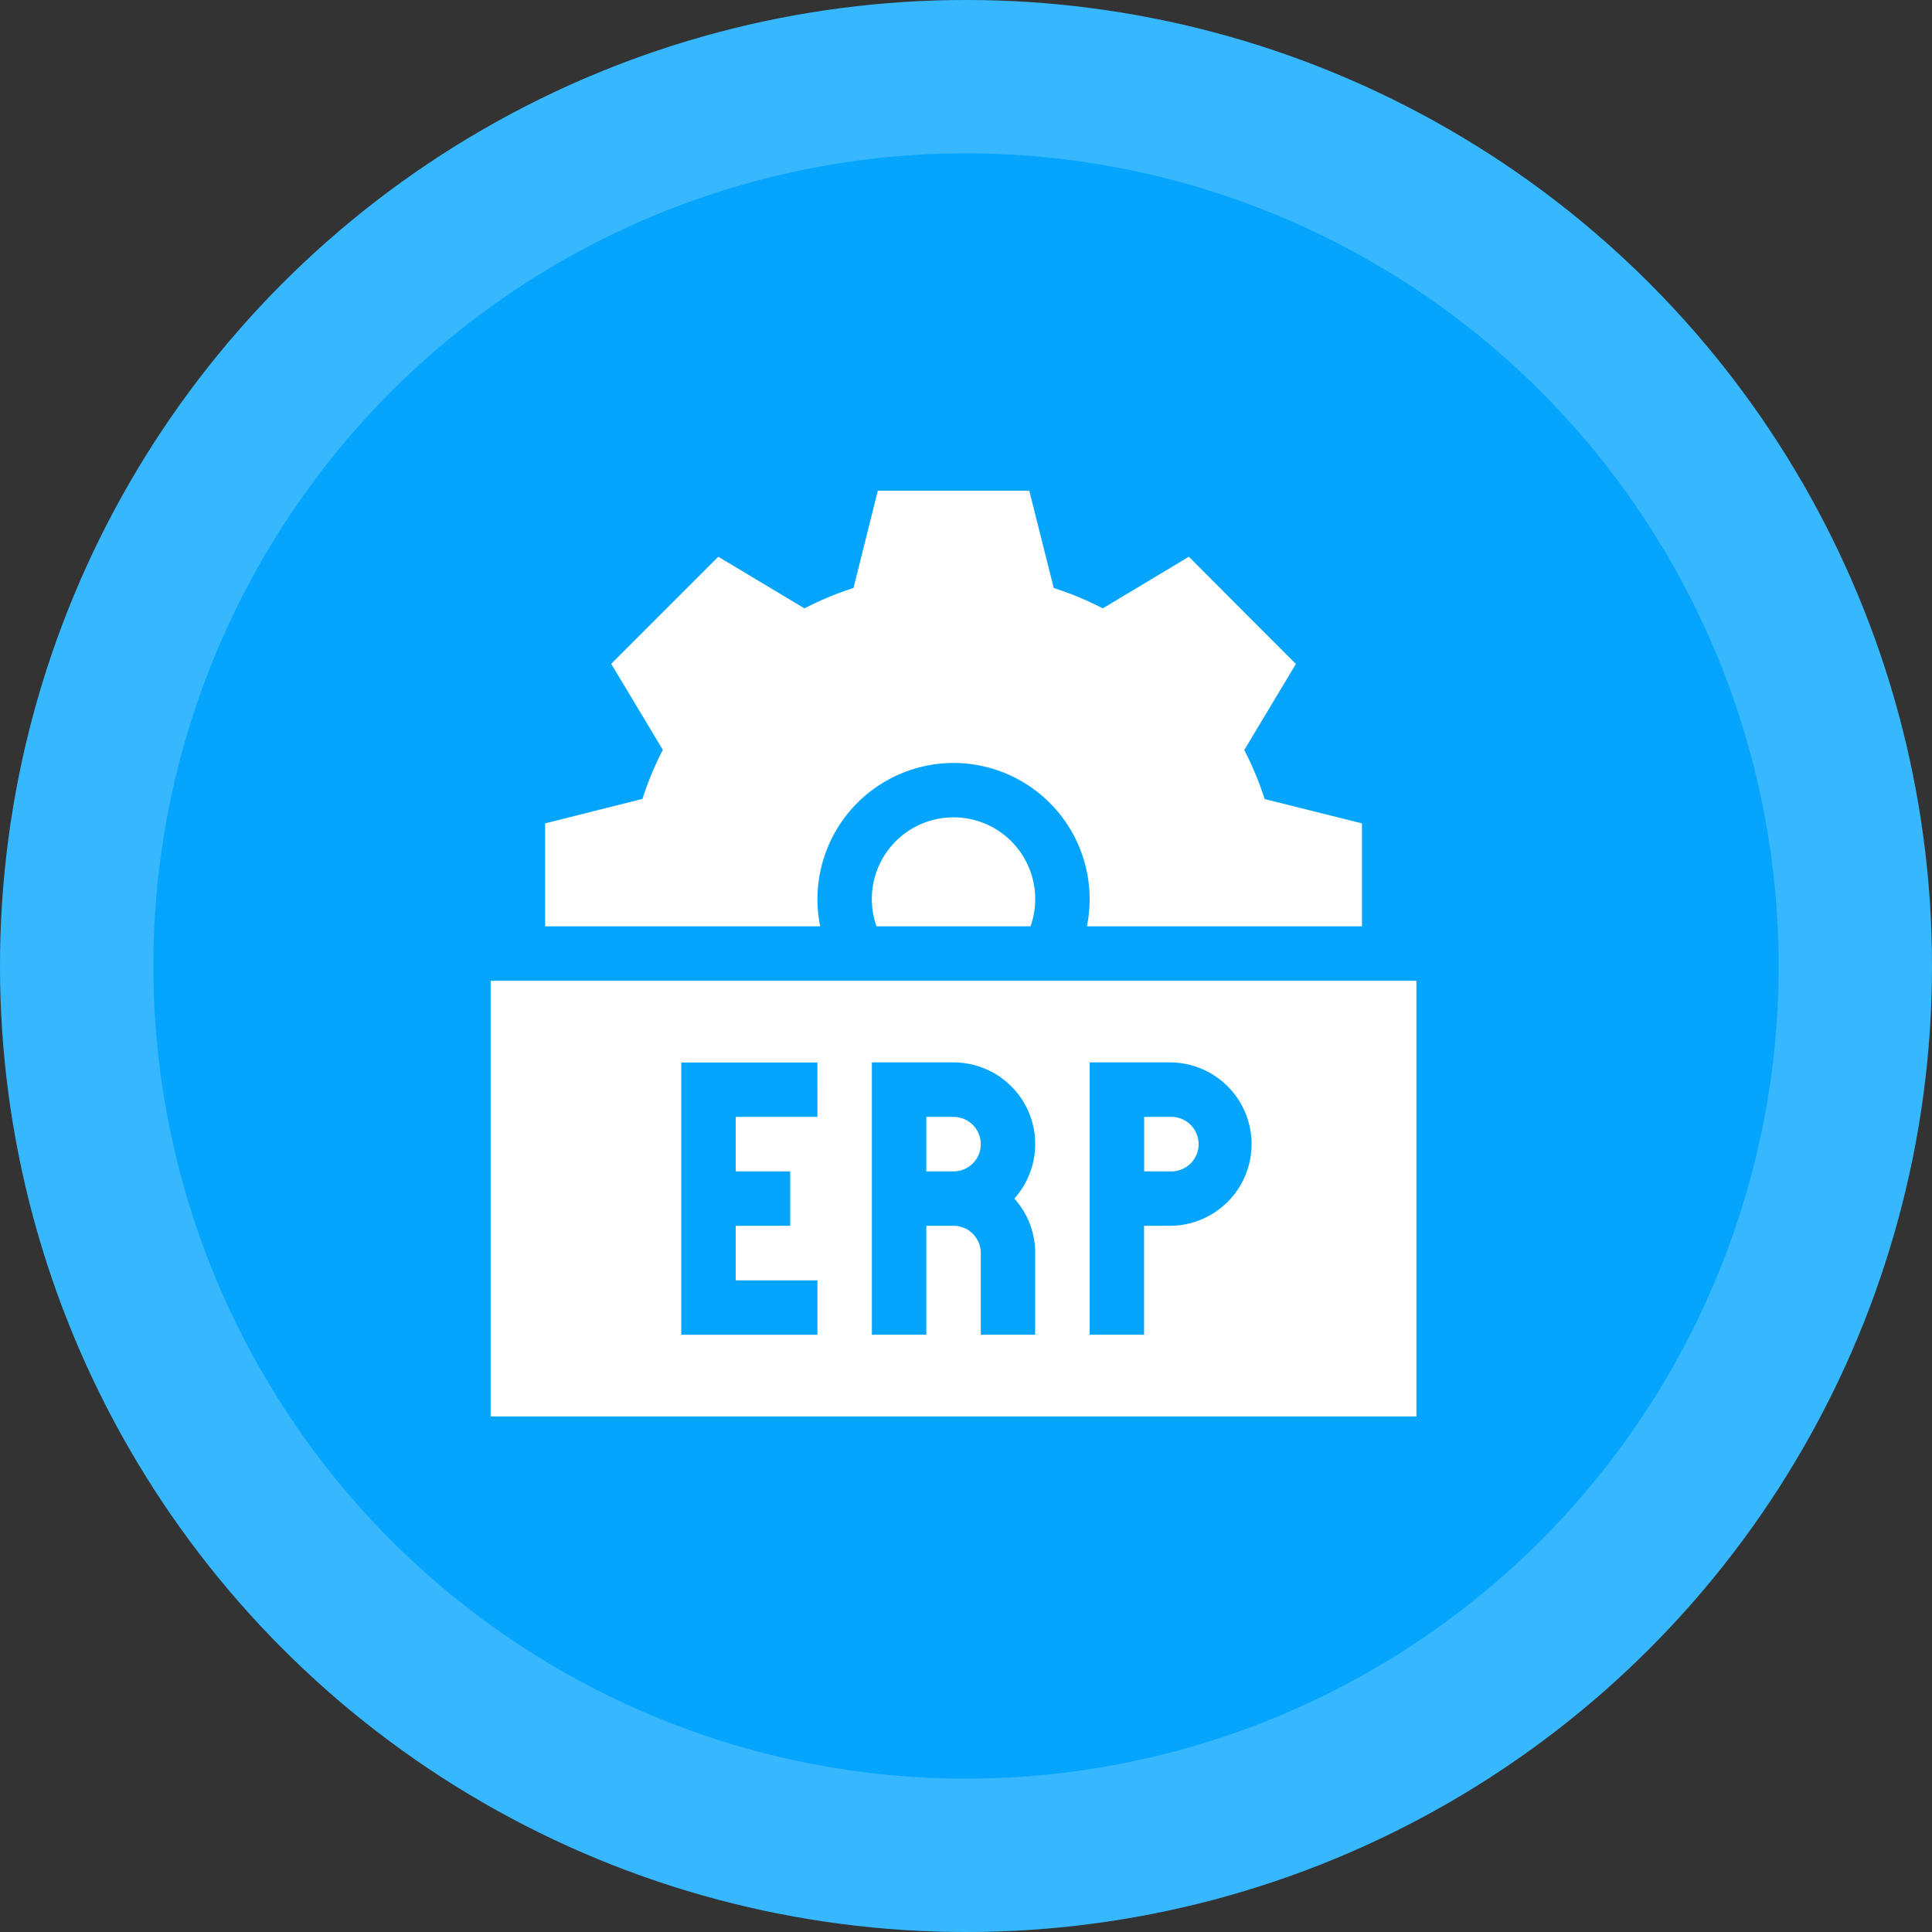
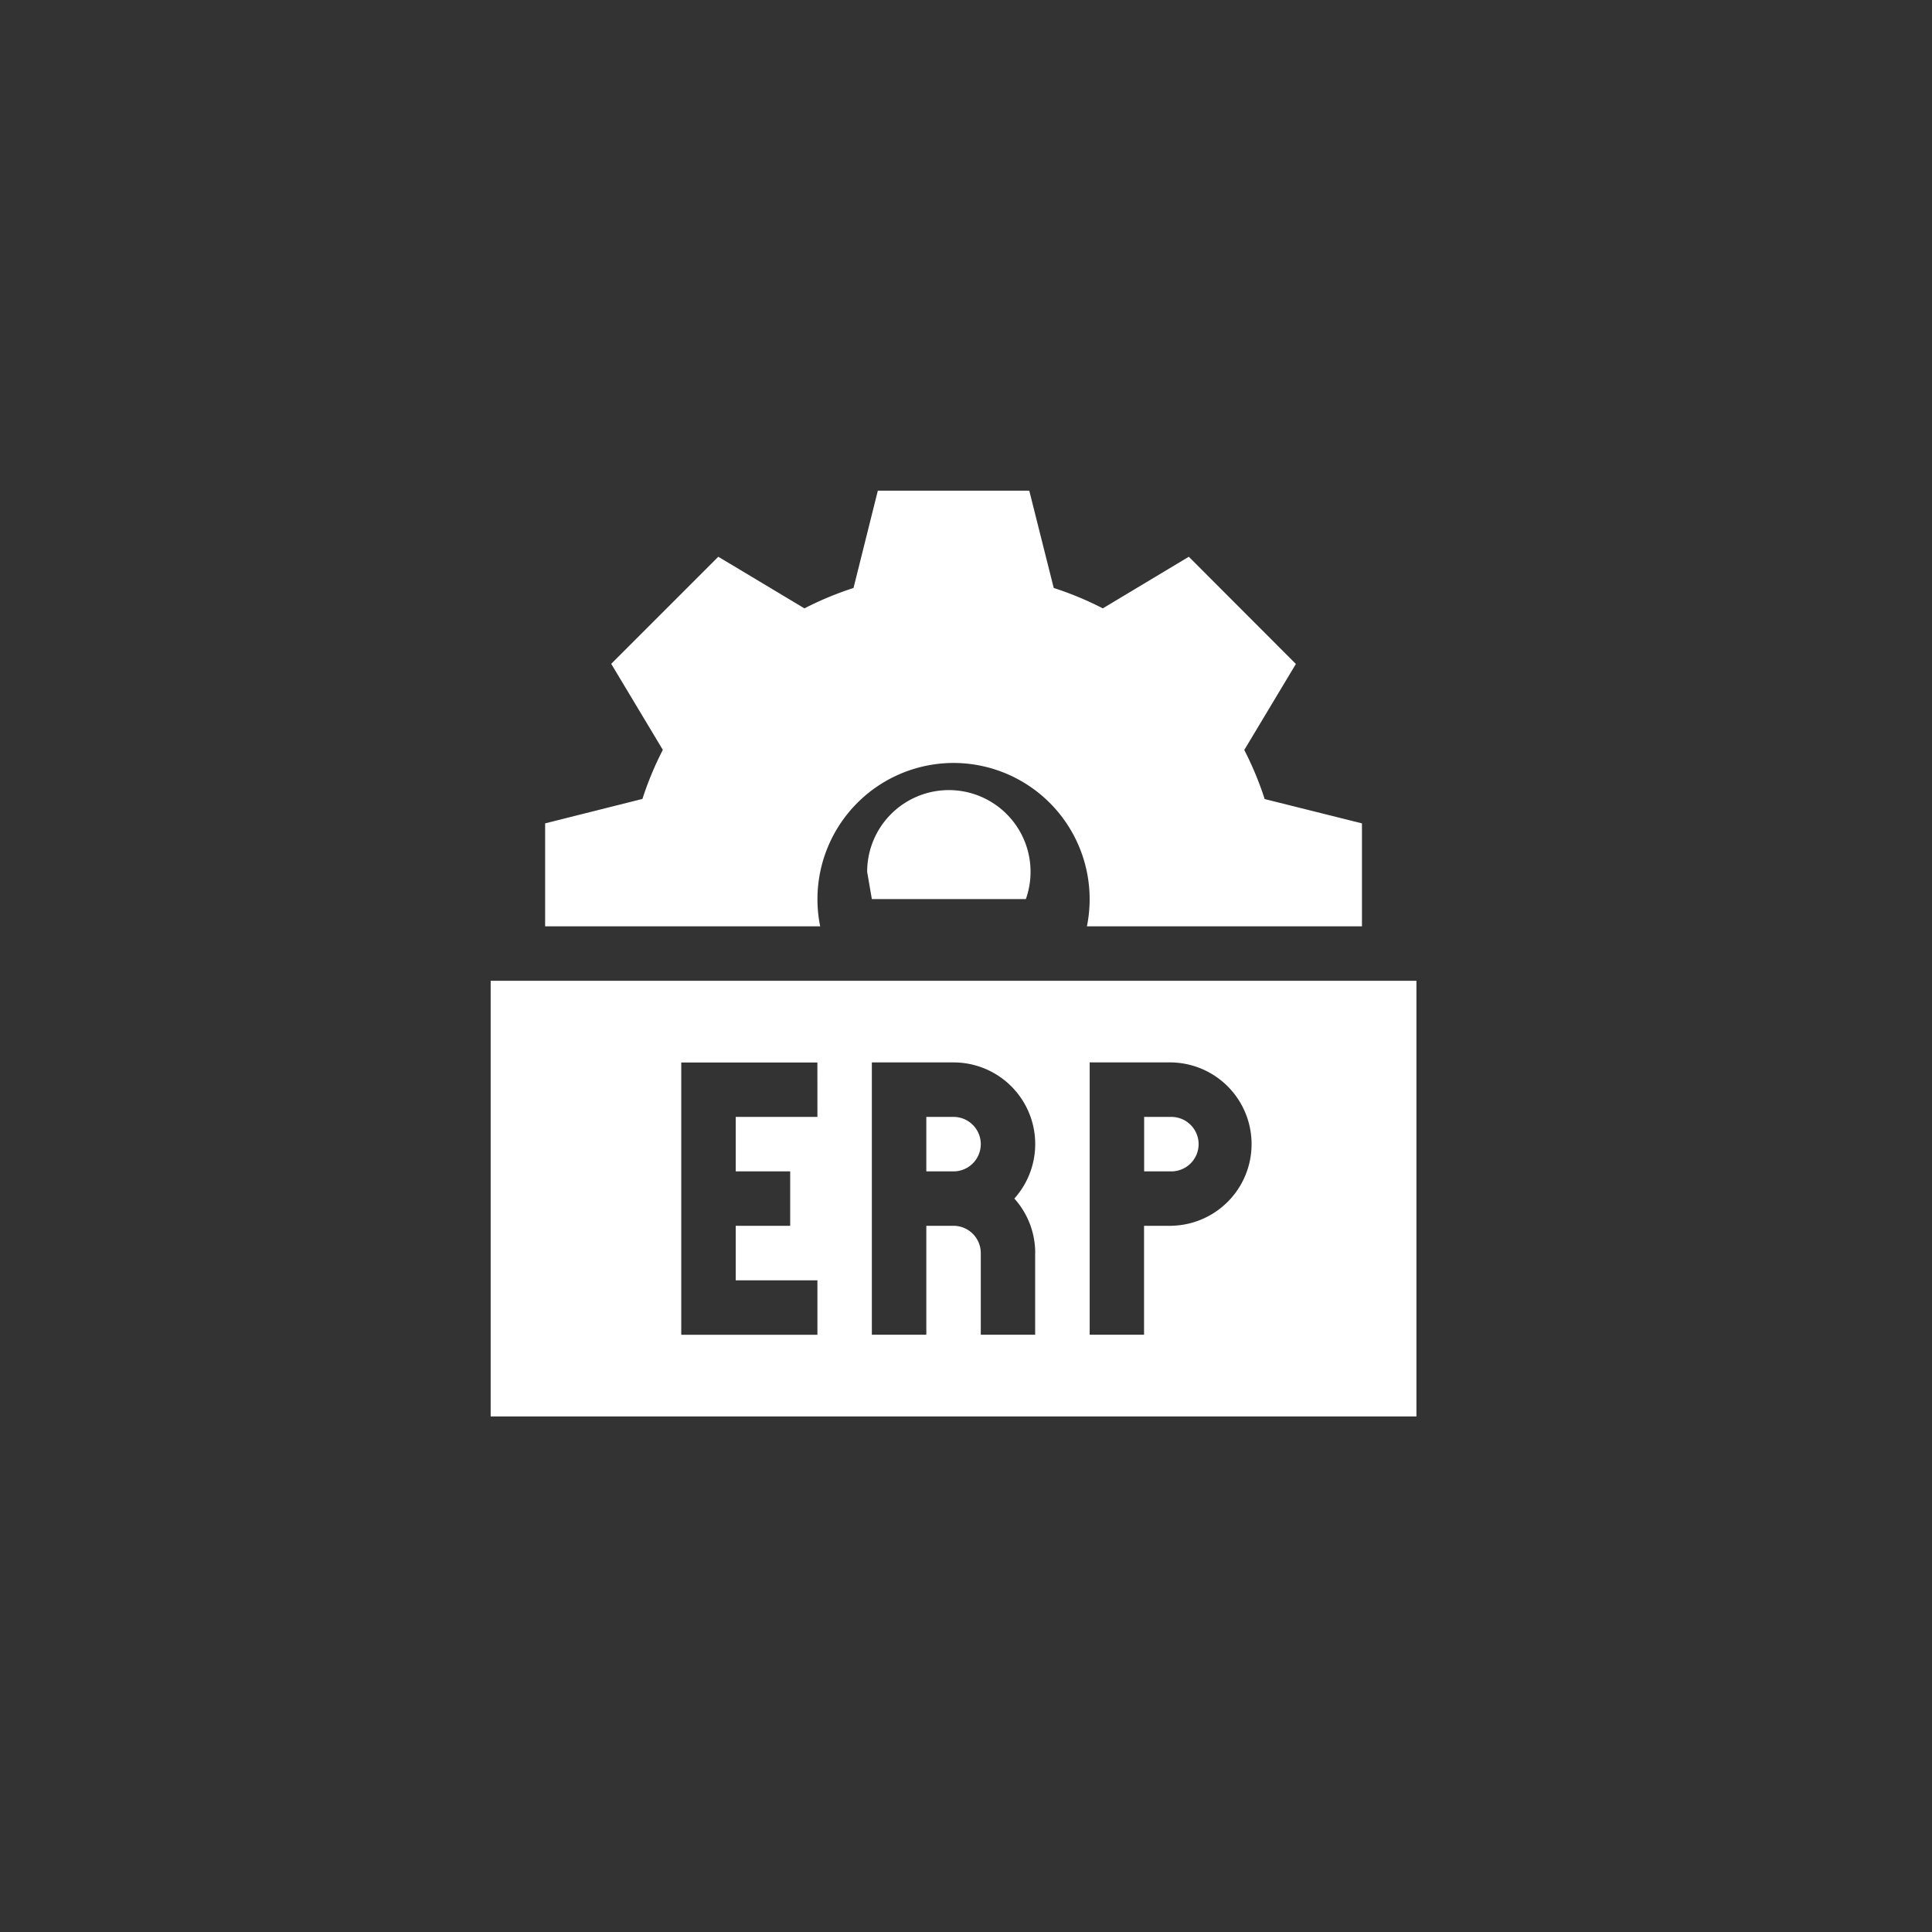
<svg xmlns="http://www.w3.org/2000/svg" width="63" height="63" viewBox="0 0 63 63">
  <rect x="0" y="0" width="63" height="63" fill="#333333" stroke="none" />
  <g id="Group_1133813" data-name="Group 1133813" transform="translate(-1850 3919)">
    <g id="Ellipse_50080" data-name="Ellipse 50080" transform="translate(1850 -3919)" fill="#05a5fe" stroke="rgba(255,255,255,0.2)" stroke-width="5">
-       <circle cx="31.5" cy="31.5" r="31.5" stroke="none" />
-       <circle cx="31.5" cy="31.5" r="29" fill="none" />
-     </g>
+       </g>
    <g id="XMLID_480_" transform="translate(1866 -3903)">
-       <path id="XMLID_489_" d="M210,182.664a2.663,2.663,0,0,0,.152.888h5.022a2.664,2.664,0,1,0-5.175-.888Z" transform="translate(-197.57 -169.346)" fill="#fff" />
+       <path id="XMLID_489_" d="M210,182.664h5.022a2.664,2.664,0,1,0-5.175-.888Z" transform="translate(-197.57 -169.346)" fill="#fff" />
      <path id="XMLID_488_" d="M43.318,8.879a4.443,4.443,0,0,1,4.349,5.327h8.969V10.849l-3.173-.793a10.606,10.606,0,0,0-.665-1.6l1.683-2.805L50.99,2.155,48.185,3.838a10.6,10.6,0,0,0-1.6-.665L45.787,0H40.849l-.793,3.173a10.6,10.6,0,0,0-1.6.665L35.647,2.155,32.155,5.647l1.683,2.805a10.6,10.6,0,0,0-.665,1.6L30,10.849v3.357h8.969A4.443,4.443,0,0,1,43.318,8.879Z" transform="translate(-28.224)" fill="#fff" />
      <path id="XMLID_487_" d="M240.888,345H240v1.776h.888a.888.888,0,0,0,0-1.776Z" transform="translate(-225.794 -324.579)" fill="#fff" />
      <path id="XMLID_486_" d="M360.888,345H360v1.776h.888a.888.888,0,0,0,0-1.776Z" transform="translate(-338.691 -324.579)" fill="#fff" />
      <path id="XMLID_481_" d="M0,270v14.206H30.188V270Zm10.655,4.439H7.991v1.776H9.767v1.776H7.991v1.776h2.664v1.776H6.215v-8.879h4.439Zm7.1,4.439v2.664H15.982v-2.664a.889.889,0,0,0-.888-.888h-.888v3.551H12.43v-8.879h2.664a2.662,2.662,0,0,1,1.983,4.439A2.653,2.653,0,0,1,17.757,278.879Zm4.439-.888h-.888v3.551H19.533v-8.879H22.2a2.664,2.664,0,0,1,0,5.327Z" transform="translate(0 -254.018)" fill="#fff" />
    </g>
  </g>
</svg>